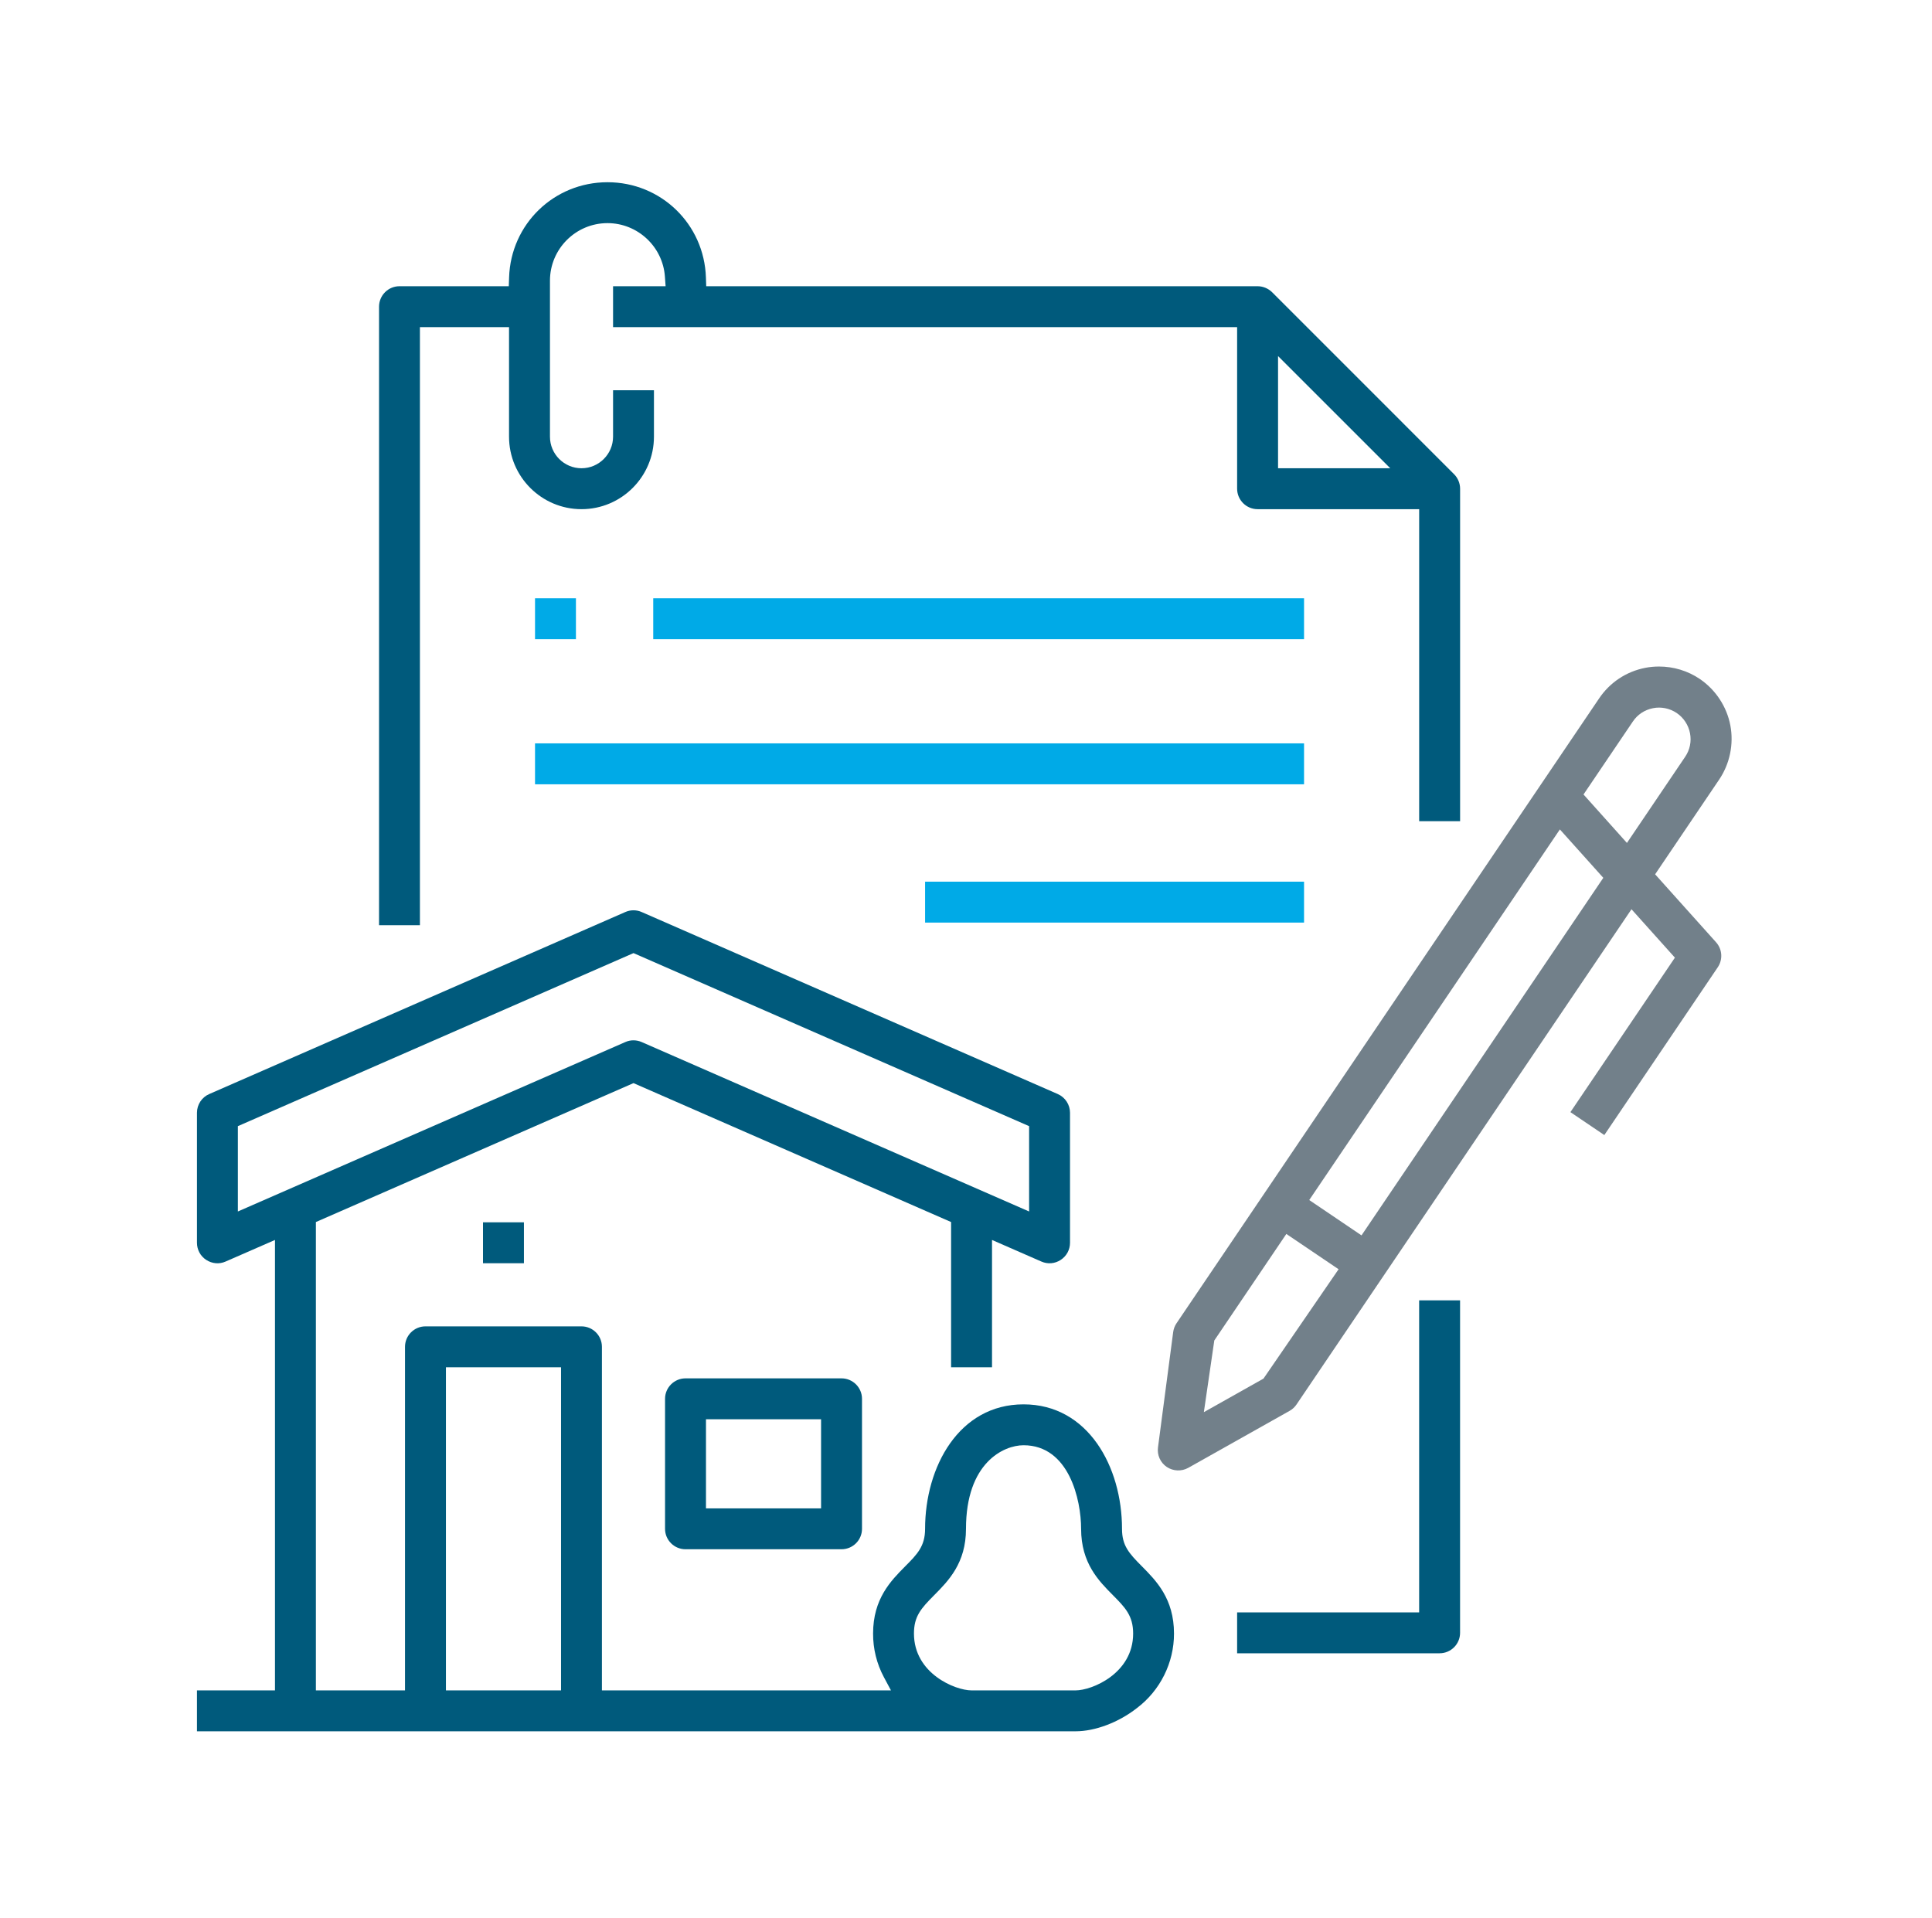
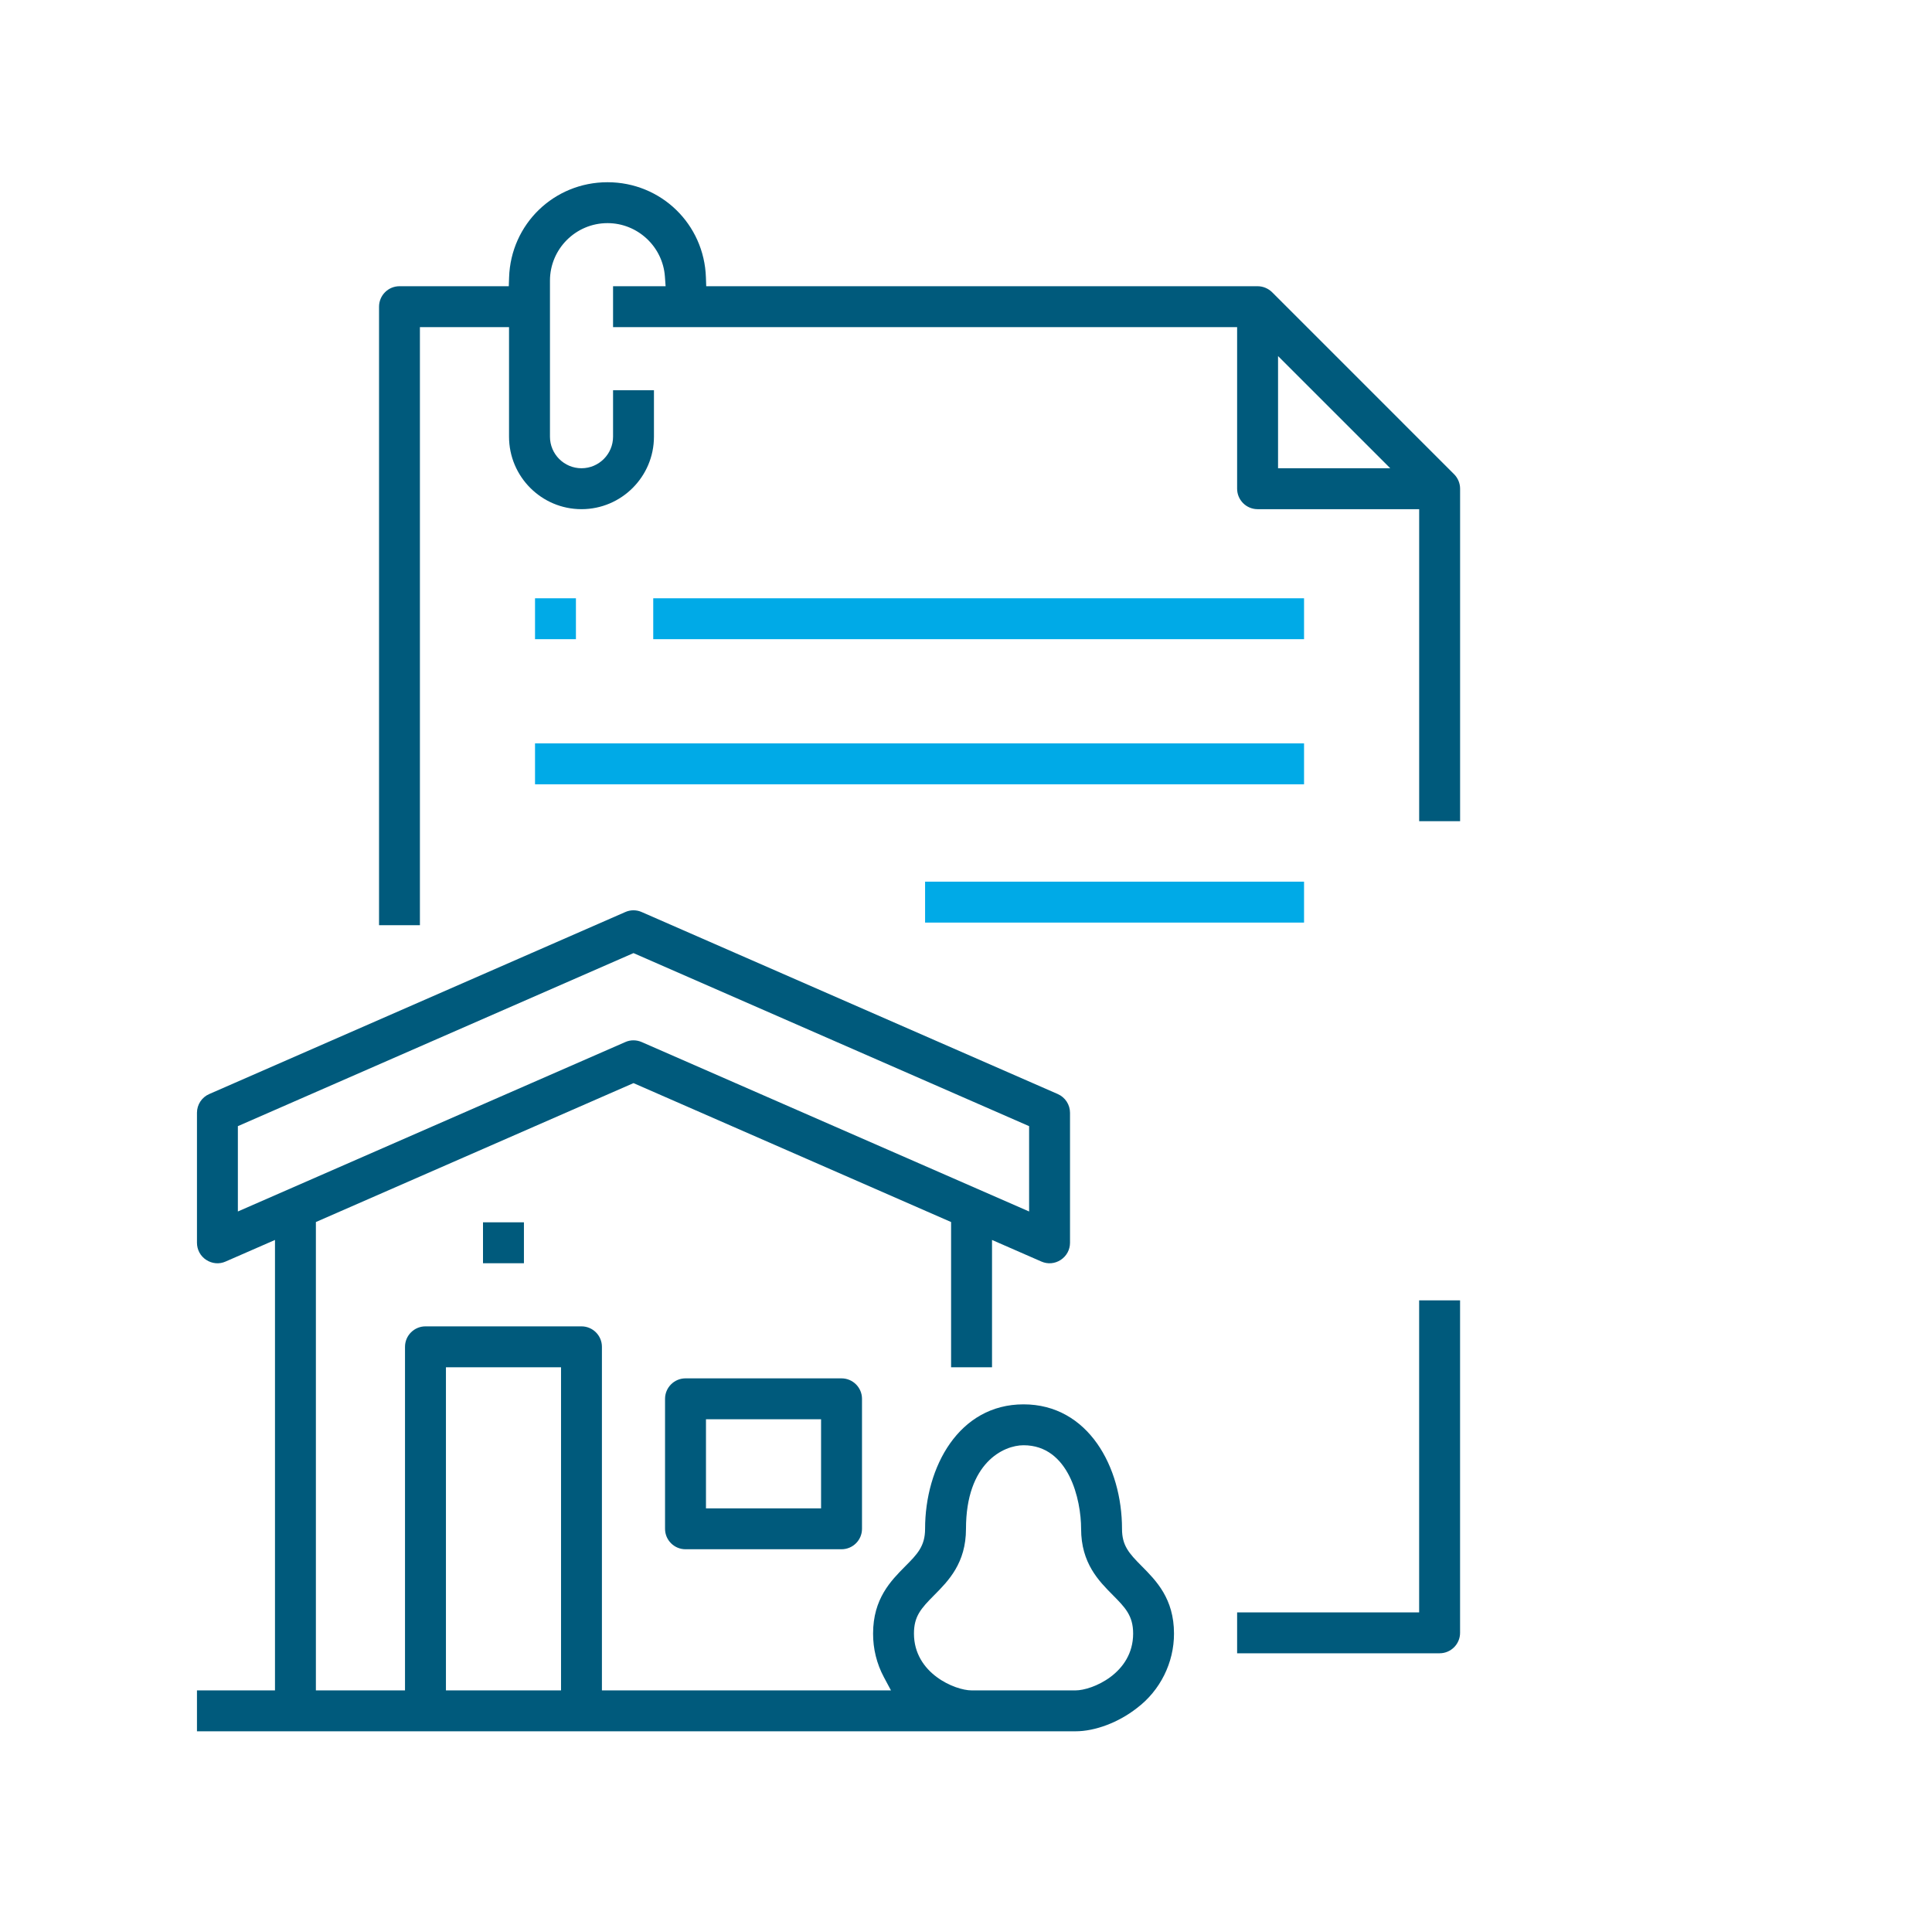
<svg xmlns="http://www.w3.org/2000/svg" width="141" height="140" viewBox="0 0 141 140" fill="none">
  <path d="M93.274 25.988L101.463 34.175H93.274V25.988ZM37.15 31.871C37.15 34.789 39.523 37.162 42.439 37.162C45.353 37.162 47.726 34.789 47.726 31.871V28.481H44.742V31.871C44.742 33.141 43.707 34.175 42.439 34.175C41.169 34.175 40.137 33.141 40.137 31.871V20.485C40.137 18.17 42.02 16.285 44.337 16.285C46.532 16.285 48.37 17.998 48.526 20.185L48.577 20.89H44.742V23.877H90.287V35.668C90.287 36.492 90.957 37.162 91.782 37.162H103.573V59.935H106.56V35.668C106.56 35.275 106.4 34.89 106.122 34.611L92.837 21.325C92.557 21.05 92.172 20.89 91.782 20.89H51.541L51.519 20.254C51.394 16.354 48.241 13.3 44.337 13.3C40.432 13.3 37.277 16.354 37.154 20.254L37.132 20.89H29.153C28.331 20.89 27.663 21.56 27.663 22.384V67.527H30.646V23.877H37.15V31.871Z" fill="#005A7C" />
  <path d="M106.558 119.172V94.906H103.571V117.681H90.287V120.664H105.065C105.888 120.664 106.558 119.994 106.558 119.172Z" fill="#005A7C" />
  <path d="M59.923 110.088H51.523V103.583H59.923V110.088ZM50.029 100.599C49.207 100.599 48.536 101.269 48.536 102.091V111.582C48.536 112.404 49.207 113.072 50.029 113.072H61.415C62.239 113.072 62.91 112.404 62.91 111.582V102.091C62.91 101.269 62.239 100.599 61.415 100.599H50.029Z" fill="#005A7C" />
  <path d="M38.237 89.21H35.25V92.197H38.237V89.21Z" fill="#005A7C" />
  <path d="M78.496 123.373H70.904C69.709 123.373 66.702 122.14 66.702 119.226C66.702 117.967 67.209 117.4 68.178 116.424C69.215 115.379 70.499 114.083 70.499 111.582C70.499 106.756 73.247 105.481 74.699 105.481C78.022 105.481 78.901 109.472 78.901 111.582C78.901 114.085 80.187 115.381 81.219 116.42C82.11 117.321 82.698 117.912 82.698 119.226C82.698 122.14 79.691 123.373 78.496 123.373ZM40.945 123.373H32.545V99.789H40.945V123.373ZM17.36 88.42V82.192L46.234 69.562L75.106 82.192V88.42L46.831 76.054C46.451 75.888 46.013 75.884 45.636 76.054L17.36 88.42ZM81.886 111.582C81.886 107.066 79.419 102.496 74.699 102.496C69.981 102.496 67.514 107.066 67.514 111.582C67.514 112.858 66.935 113.441 66.058 114.322C65.016 115.375 63.719 116.683 63.719 119.224C63.714 120.334 63.985 121.431 64.505 122.403L65.024 123.373H43.929V98.296C43.929 97.474 43.261 96.804 42.437 96.804H31.051C30.229 96.804 29.558 97.474 29.558 98.296V123.373H23.054V89.19L46.234 79.051L69.412 89.19V99.789H72.399V90.498L76.001 92.073C76.463 92.278 76.989 92.233 77.412 91.954C77.838 91.678 78.091 91.211 78.091 90.704V81.216C78.091 80.622 77.738 80.086 77.198 79.849L46.831 66.565C46.451 66.395 46.015 66.395 45.635 66.565L15.27 79.849C14.725 80.086 14.375 80.622 14.375 81.216V90.704C14.375 91.211 14.626 91.678 15.049 91.952C15.477 92.233 16.005 92.28 16.465 92.073L20.069 90.498V123.373H14.375V126.358H78.496C79.925 126.358 81.638 125.71 82.969 124.667C84.674 123.382 85.684 121.35 85.68 119.226C85.68 116.681 84.384 115.373 83.341 114.32C82.386 113.362 81.886 112.803 81.886 111.582Z" fill="#005A7C" />
-   <path d="M118.736 61.521L115.567 57.985L119.167 52.661C119.506 52.153 120.03 51.807 120.635 51.688C121.225 51.566 121.859 51.696 122.367 52.038C122.871 52.378 123.225 52.917 123.339 53.514C123.456 54.12 123.329 54.733 122.98 55.243L118.736 61.521ZM99.365 90.164L95.55 87.584L113.842 60.535L117.011 64.068L99.365 90.164ZM92.211 100.617L87.859 103.067L88.621 97.835L93.879 90.059L97.692 92.636L92.211 100.617ZM120.793 63.811L125.453 56.918C126.243 55.762 126.544 54.312 126.283 52.941C126.022 51.57 125.206 50.335 124.052 49.553C123.177 48.958 122.132 48.646 121.079 48.646C120.743 48.646 120.407 48.676 120.075 48.741C118.683 49.013 117.483 49.812 116.695 50.989L85.863 96.579C85.733 96.769 85.65 96.994 85.62 97.223L84.512 105.635C84.437 106.2 84.684 106.749 85.154 107.066C85.62 107.378 86.231 107.403 86.723 107.129L94.118 102.97C94.319 102.859 94.491 102.699 94.623 102.504L119.068 66.361L122.237 69.894L114.611 81.169L117.086 82.842L125.362 70.601C125.749 70.032 125.698 69.278 125.238 68.768L120.793 63.811Z" fill="#72808A" />
  <path d="M39.047 43.666H42.032V46.651H39.047V43.666Z" fill="#00AAE7" />
  <path d="M47.674 43.666H95.171V46.651H47.674V43.666Z" fill="#00AAE7" />
  <path d="M39.047 54.255H95.171V57.242H39.047V54.255Z" fill="#00AAE7" />
  <path d="M95.171 64.348H67.514V67.335H95.171V64.348Z" fill="#00AAE7" />
</svg>